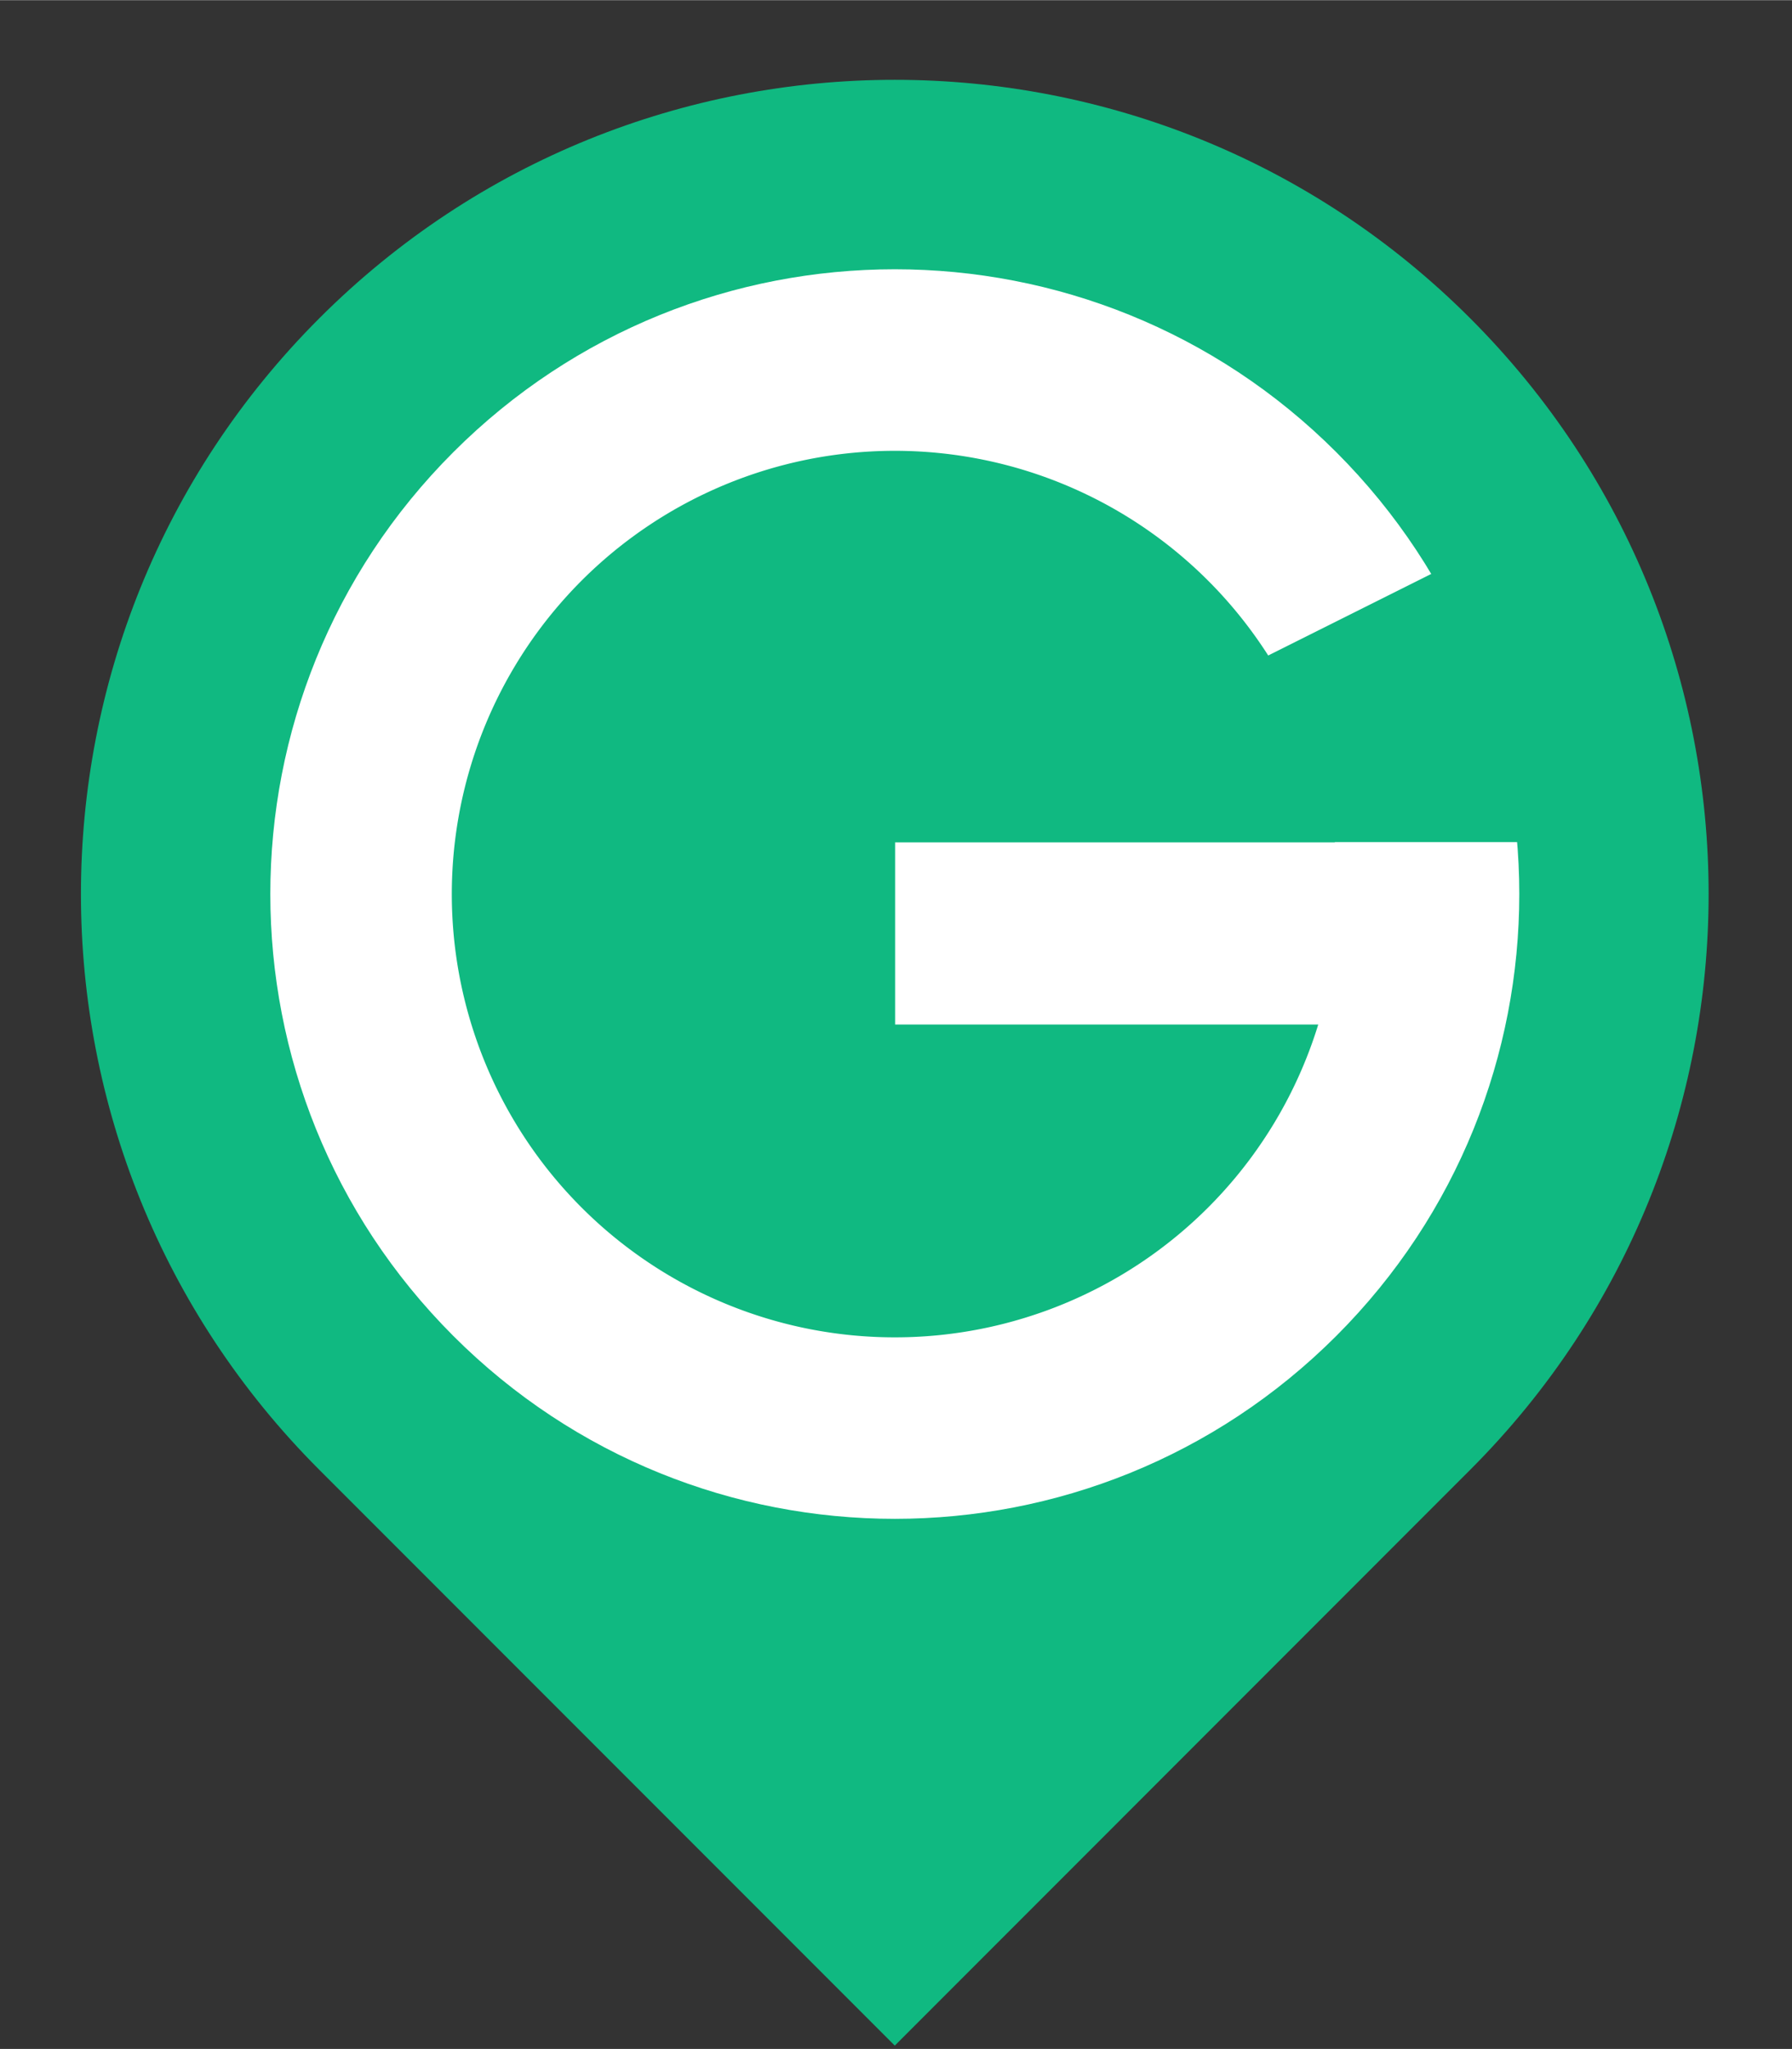
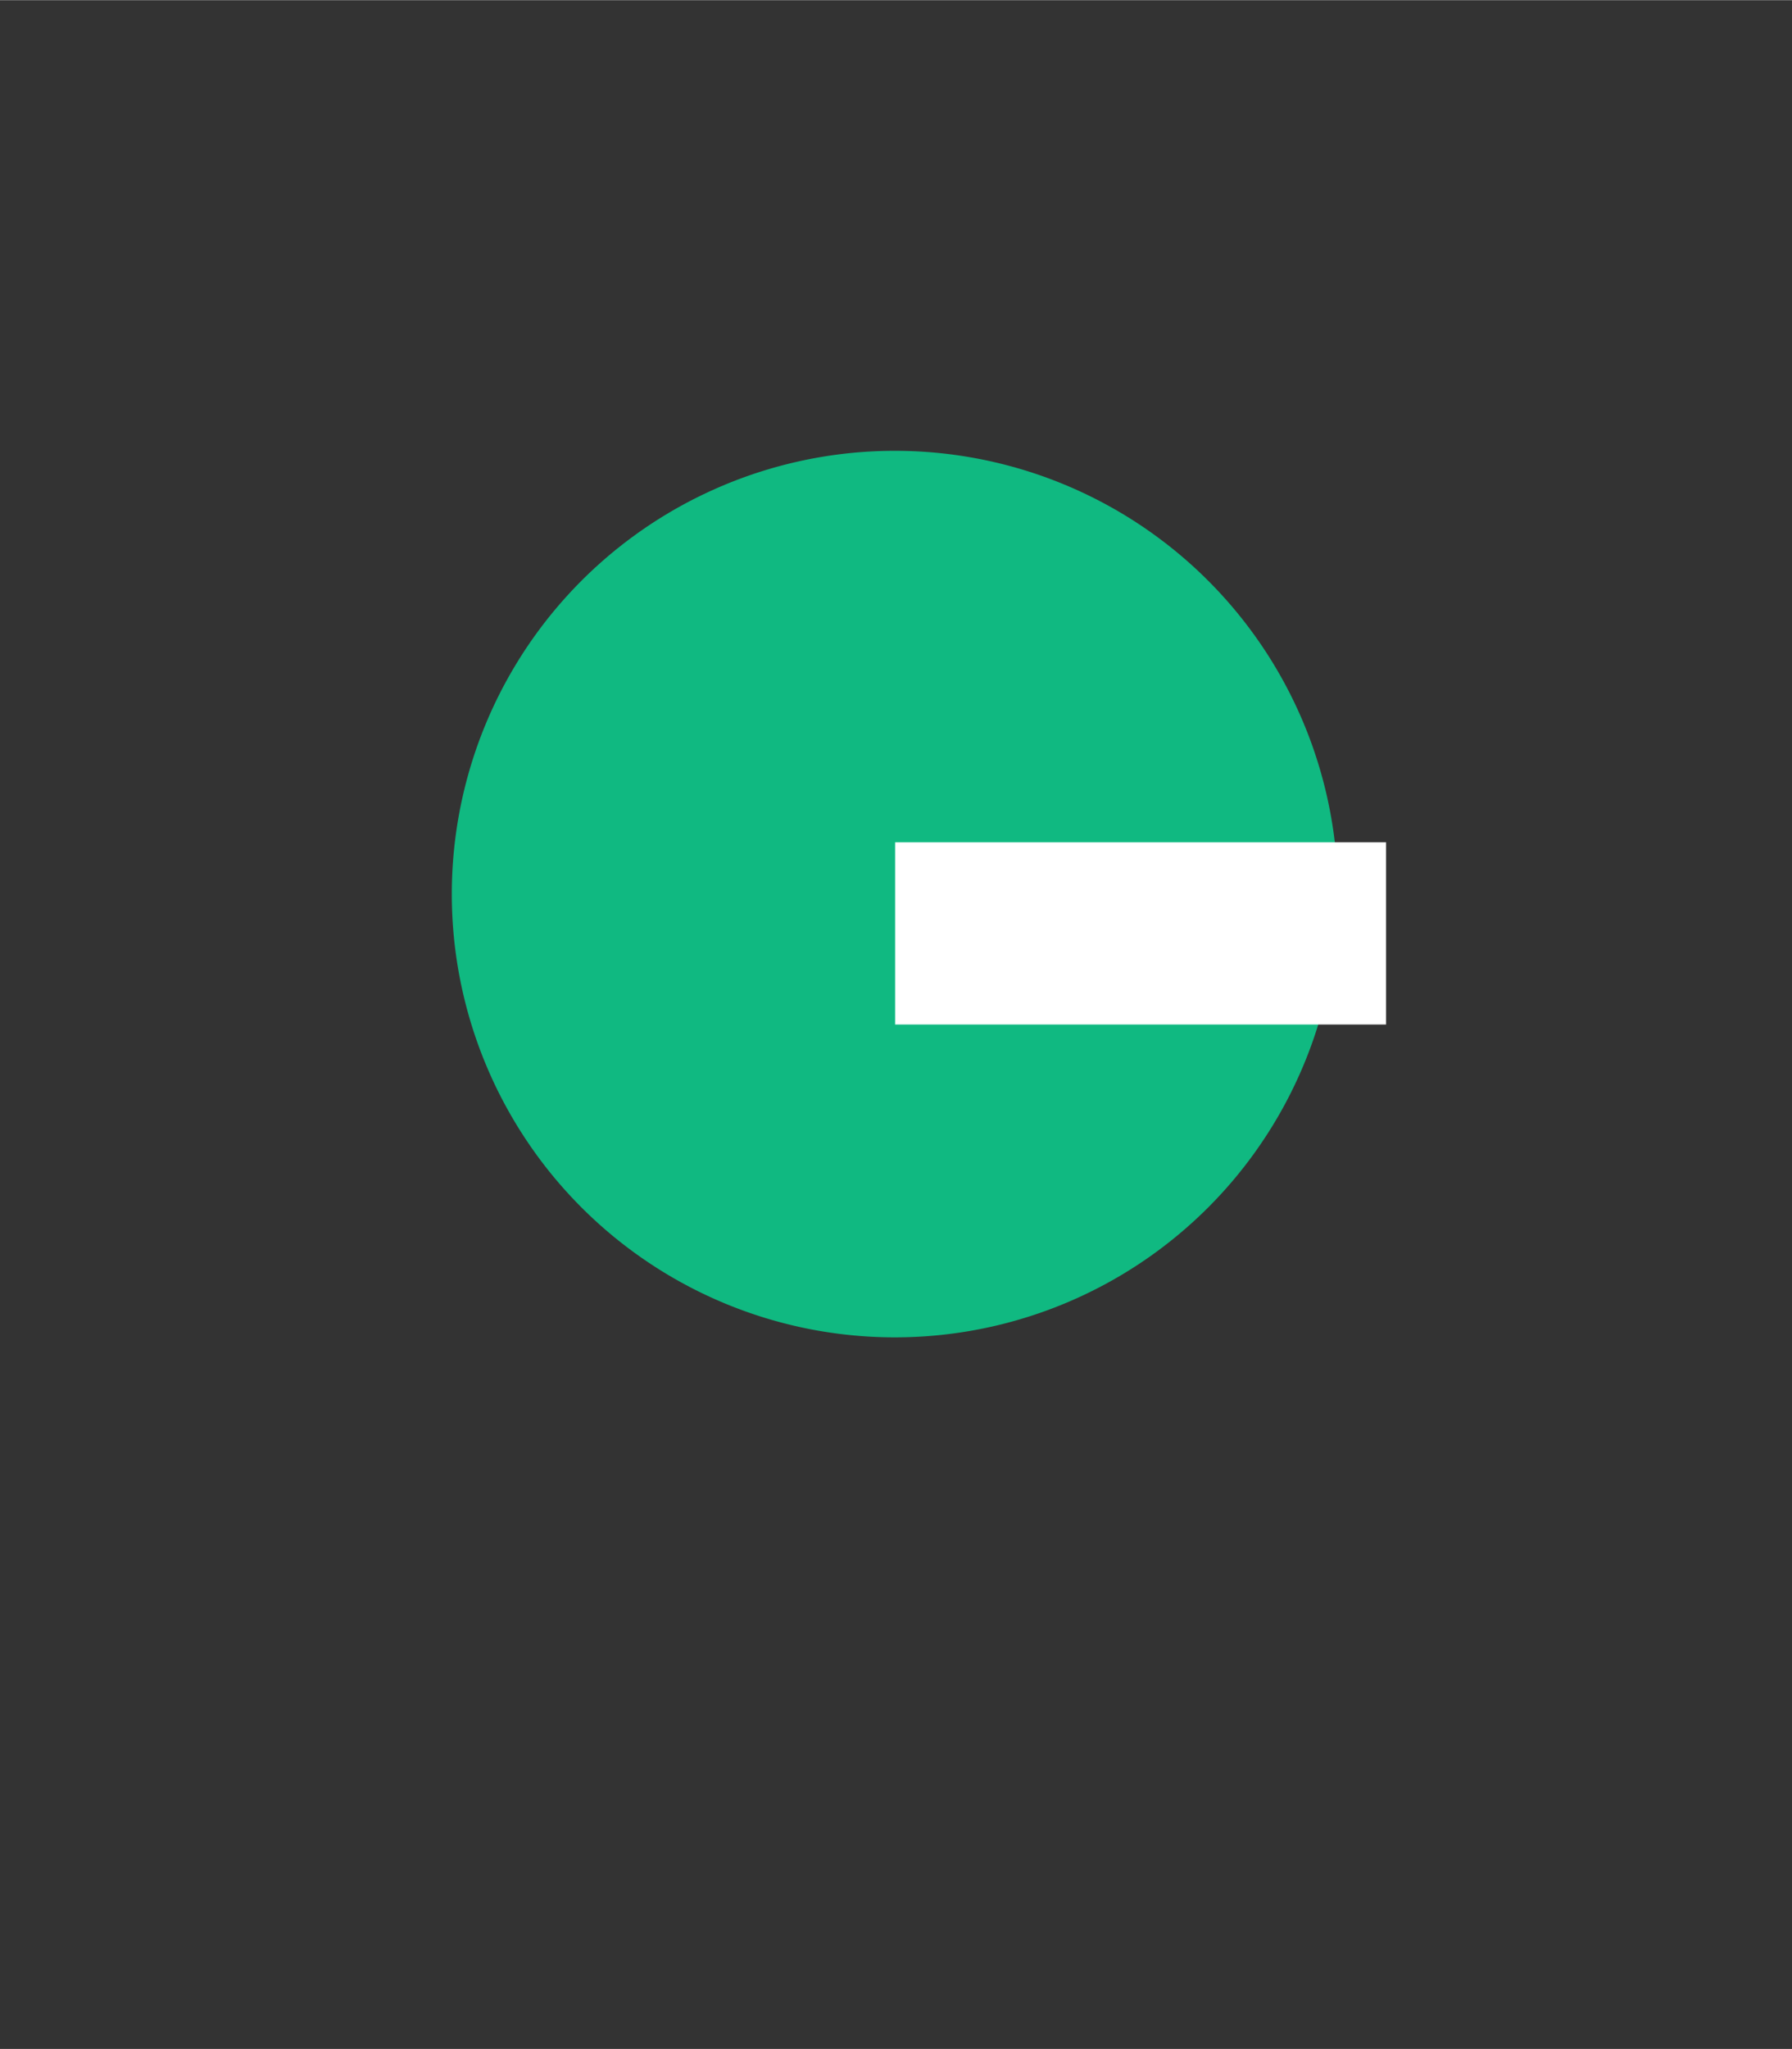
<svg xmlns="http://www.w3.org/2000/svg" width="980" height="1120" version="1.2" viewBox="0 0 735.12 840">
  <rect x="0" y="0" width="735.12" height="840" fill="#333333" stroke="none" />
  <defs>
    <clipPath id="a">
      <path d="M57.484 73.914h587.297v587.297H57.484Zm0 0" />
    </clipPath>
    <clipPath id="b">
-       <path d="M351.133 73.914c-162.176 0-293.649 131.473-293.649 293.649 0 162.18 131.473 293.648 293.649 293.648 162.18 0 293.648-131.469 293.648-293.648 0-162.176-131.468-293.649-293.648-293.649m0 0" />
-     </clipPath>
+       </clipPath>
    <clipPath id="c">
      <path d="M367.05 345.277h201.532v74.72H367.051Zm0 0" />
    </clipPath>
    <clipPath id="d">
-       <path d="M367.188 210h270.3v135.59h-270.3Zm0 0" />
-     </clipPath>
+       </clipPath>
  </defs>
  <g clip-path="url(#a)">
    <g clip-path="url(#b)">
      <path d="M57.484 73.914h587.297v587.297H57.484Zm0 0" style="stroke:none;fill-rule:nonzero;fill:#fff;fill-opacity:1" />
    </g>
  </g>
-   <path d="M130.973 130.441C.617 260.81.617 472.164 130.973 602.543l236.09 236.098 236.054-236.098c130.399-130.379 130.399-341.734 0-472.102C472.738.063 261.363.063 130.973 130.441m417.234 417.192c-100.031 100.035-262.25 100.035-362.281 0-100.043-100.063-100.043-262.238 0-362.27 100.031-100.043 262.25-100.043 362.281 0 100.055 100.032 100.055 262.219 0 362.27m0 0" style="stroke:none;fill-rule:nonzero;fill:#10b981;fill-opacity:1" />
  <path d="M548.82 366.508q.002 4.464-.218 8.918a178 178 0 0 1-.657 8.898q-.433 4.437-1.09 8.852a181 181 0 0 1-1.527 8.789 181.777 181.777 0 0 1-17.965 50.215 178 178 0 0 1-4.398 7.761 180 180 0 0 1-4.774 7.536 183 183 0 0 1-5.132 7.296 187 187 0 0 1-5.489 7.032 184 184 0 0 1-5.828 6.754 181 181 0 0 1-6.152 6.46 181 181 0 0 1-13.215 11.977 181 181 0 0 1-7.031 5.488 179 179 0 0 1-7.293 5.137 184 184 0 0 1-7.535 4.774 185 185 0 0 1-7.762 4.394 180.794 180.794 0 0 1-16.125 7.625q-4.12 1.71-8.32 3.211a183.13 183.13 0 0 1-17.066 5.18 181.18 181.18 0 0 1-17.492 3.477q-4.418.654-8.856 1.093-4.441.435-8.895.656-4.459.218-8.918.219-4.466 0-8.918-.219a188 188 0 0 1-8.894-.656q-4.443-.438-8.856-1.094a181 181 0 0 1-34.559-8.656q-4.2-1.5-8.324-3.21a180.815 180.815 0 0 1-16.121-7.625 183 183 0 0 1-7.762-4.395 184 184 0 0 1-7.535-4.774 183.583 183.583 0 0 1-14.328-10.625 181 181 0 0 1-6.754-5.828 185 185 0 0 1-6.46-6.148 185 185 0 0 1-6.15-6.461 181 181 0 0 1-11.316-13.786 183 183 0 0 1-9.906-14.832 180.817 180.817 0 0 1-12.023-23.883 178 178 0 0 1-3.211-8.324 181.778 181.778 0 0 1-5.176-17.066 184 184 0 0 1-1.957-8.703 182.443 182.443 0 0 1-2.617-17.64q-.435-4.442-.656-8.9a183 183 0 0 1-.22-8.917q.001-4.459.22-8.918.222-4.454.656-8.895.438-4.44 1.094-8.851.656-4.418 1.523-8.79.873-4.376 1.957-8.706 1.084-4.326 2.379-8.594a179 179 0 0 1 2.797-8.473q1.5-4.2 3.21-8.32a181 181 0 0 1 12.024-23.887 180 180 0 0 1 9.906-14.828 181 181 0 0 1 11.317-13.785 181.067 181.067 0 0 1 12.61-12.613 188 188 0 0 1 6.753-5.828q3.45-2.83 7.035-5.485a179 179 0 0 1 7.293-5.137 180 180 0 0 1 7.535-4.773 178 178 0 0 1 7.762-4.398 177 177 0 0 1 7.969-4.008 183 183 0 0 1 8.152-3.617 187 187 0 0 1 8.324-3.211q4.202-1.501 8.47-2.797a181.78 181.78 0 0 1 113.984 2.797q4.2 1.506 8.32 3.21c2.75 1.141 5.469 2.344 8.156 3.618a180.8 180.8 0 0 1 30.559 18.316 177 177 0 0 1 7.031 5.485c2.3 1.89 4.55 3.832 6.758 5.828A178 178 0 0 1 495.59 238a175 175 0 0 1 6.152 6.46 181 181 0 0 1 16.45 21.08 180.73 180.73 0 0 1 13.18 23.266 181 181 0 0 1 6.827 16.475 184 184 0 0 1 5.176 17.067 180 180 0 0 1 1.953 8.707 180 180 0 0 1 2.617 17.64q.44 4.441.657 8.895c.148 2.973.218 5.945.218 8.918m0 0" style="stroke:none;fill-rule:nonzero;fill:#10b981;fill-opacity:1" />
  <g clip-path="url(#c)">
    <path d="M568.582 345.277v74.72H367.195v-74.72Zm0 0" style="stroke:none;fill-rule:nonzero;fill:#fff;fill-opacity:1" />
  </g>
  <g clip-path="url(#d)">
    <path d="M367.195 345.207H637.61V210Zm0 0" style="stroke:none;fill-rule:nonzero;fill:#10b981;fill-opacity:1" />
  </g>
</svg>